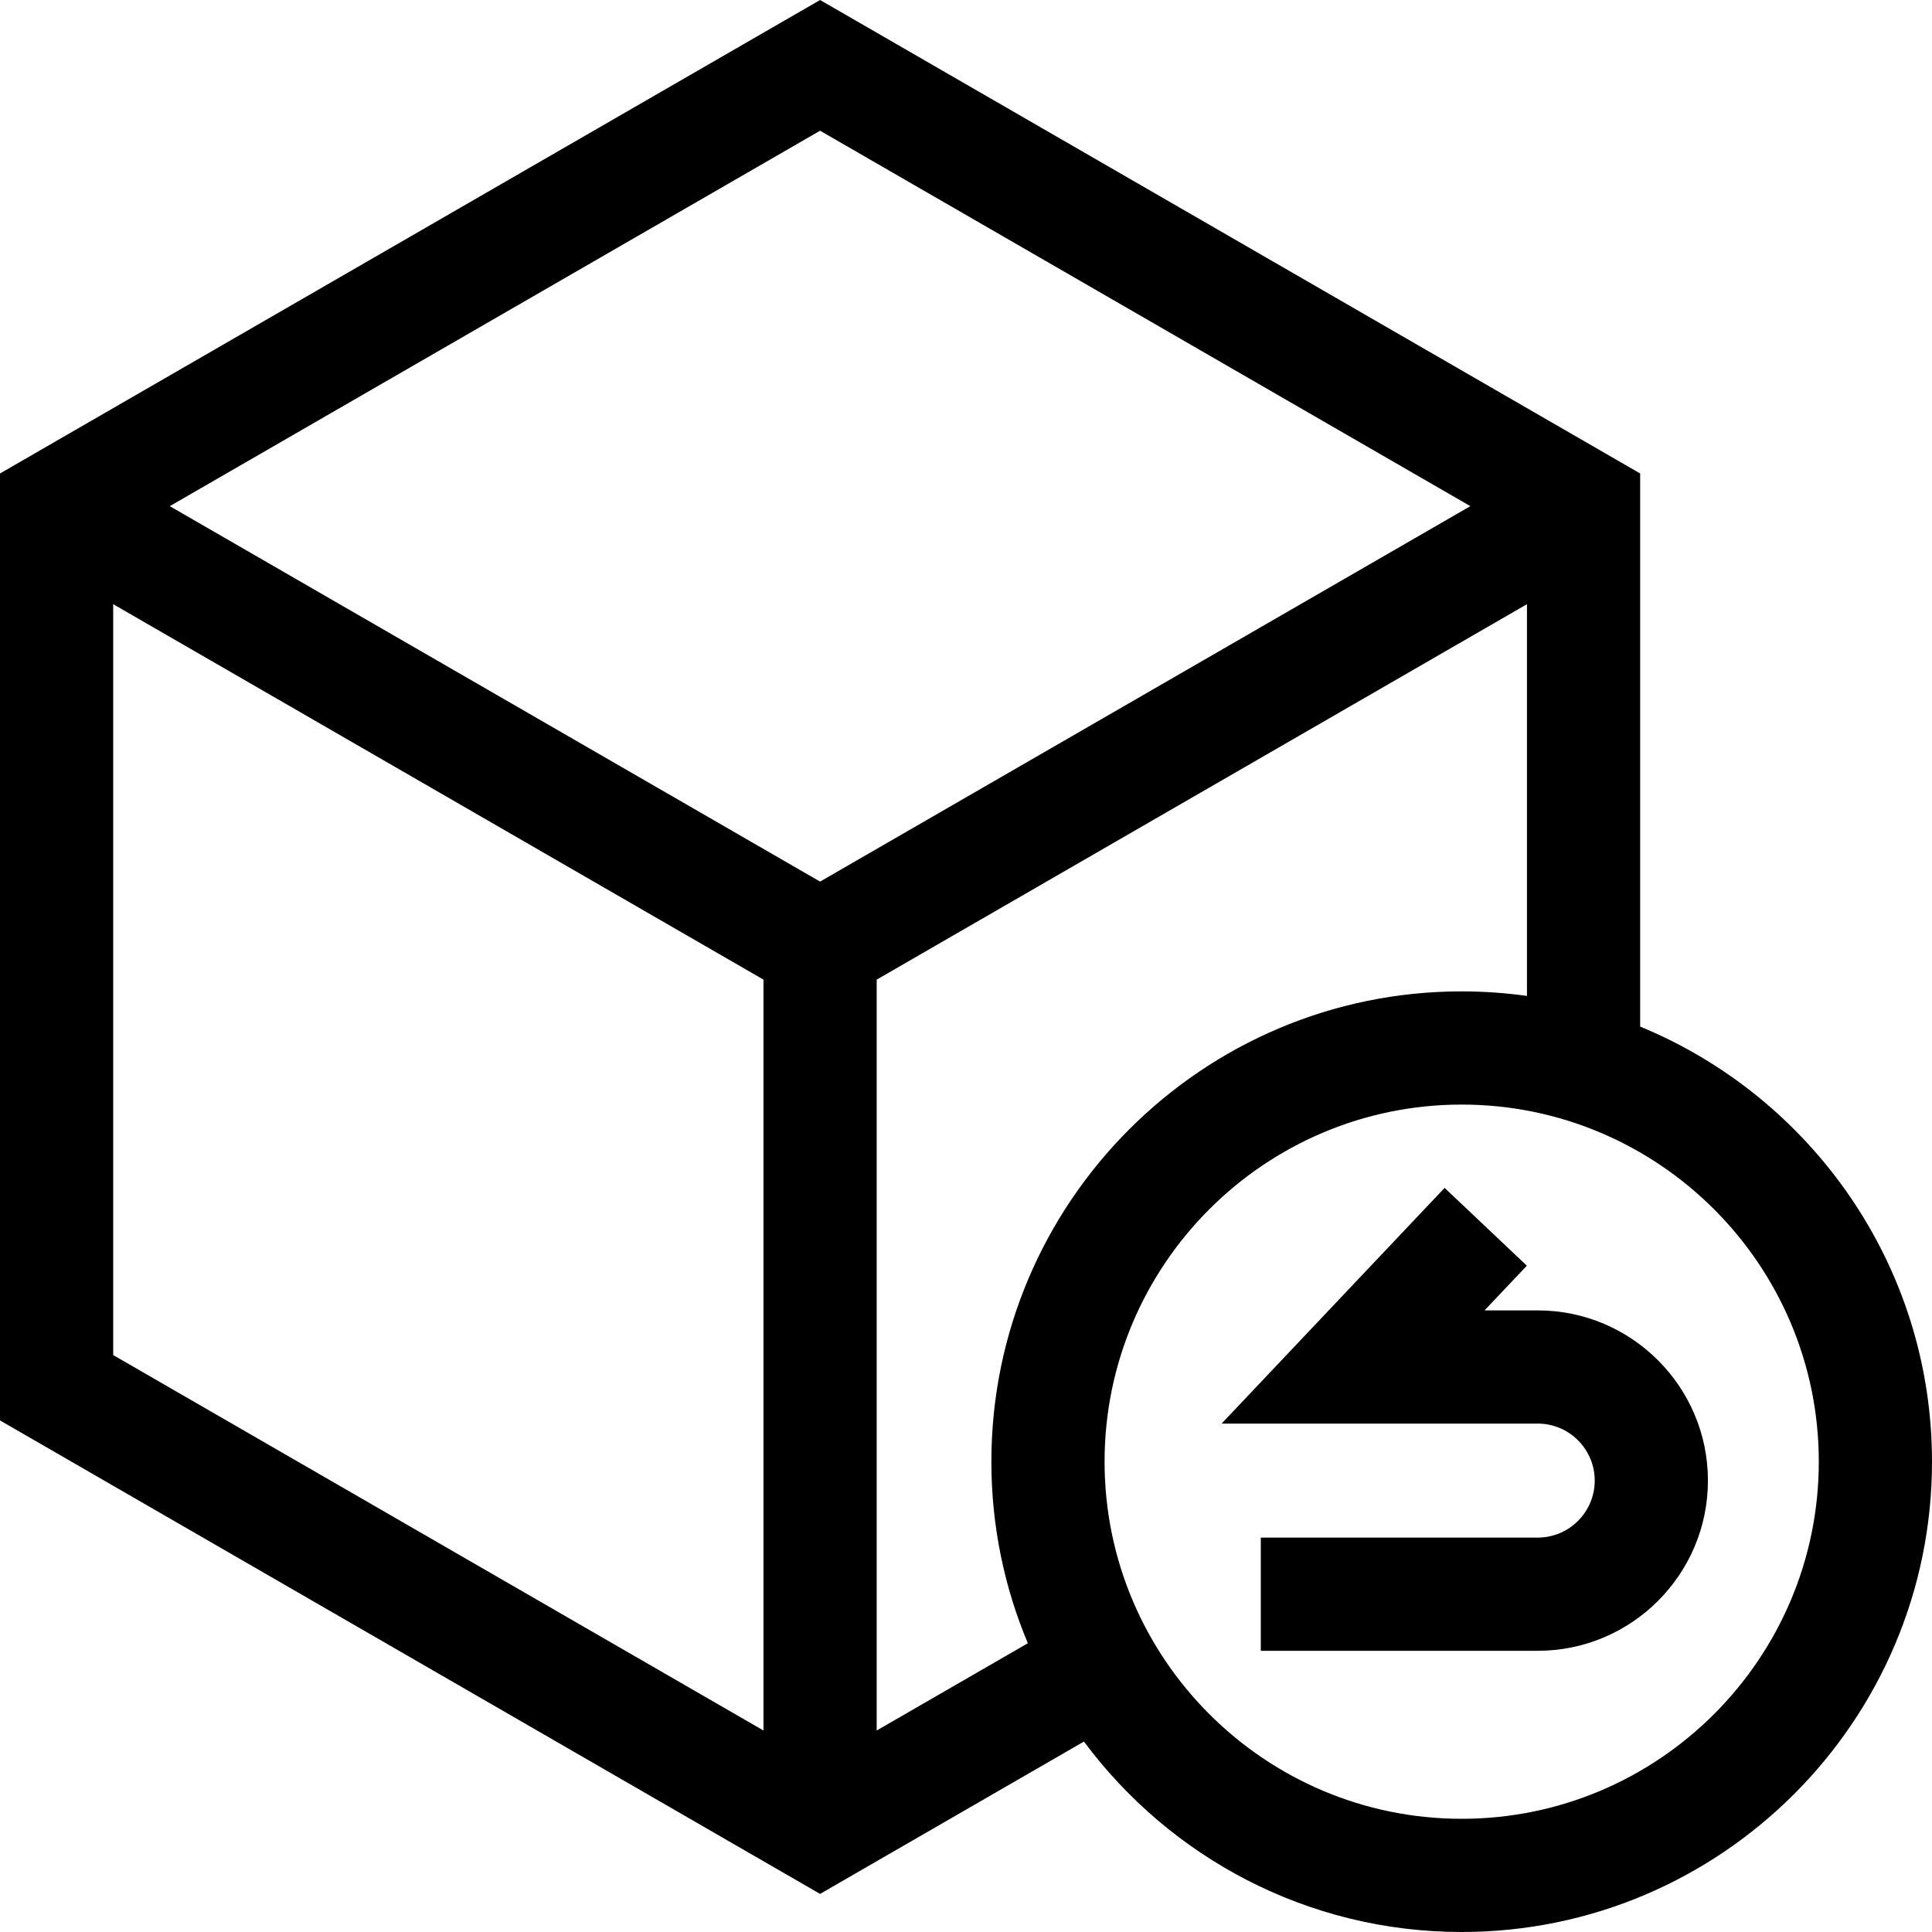
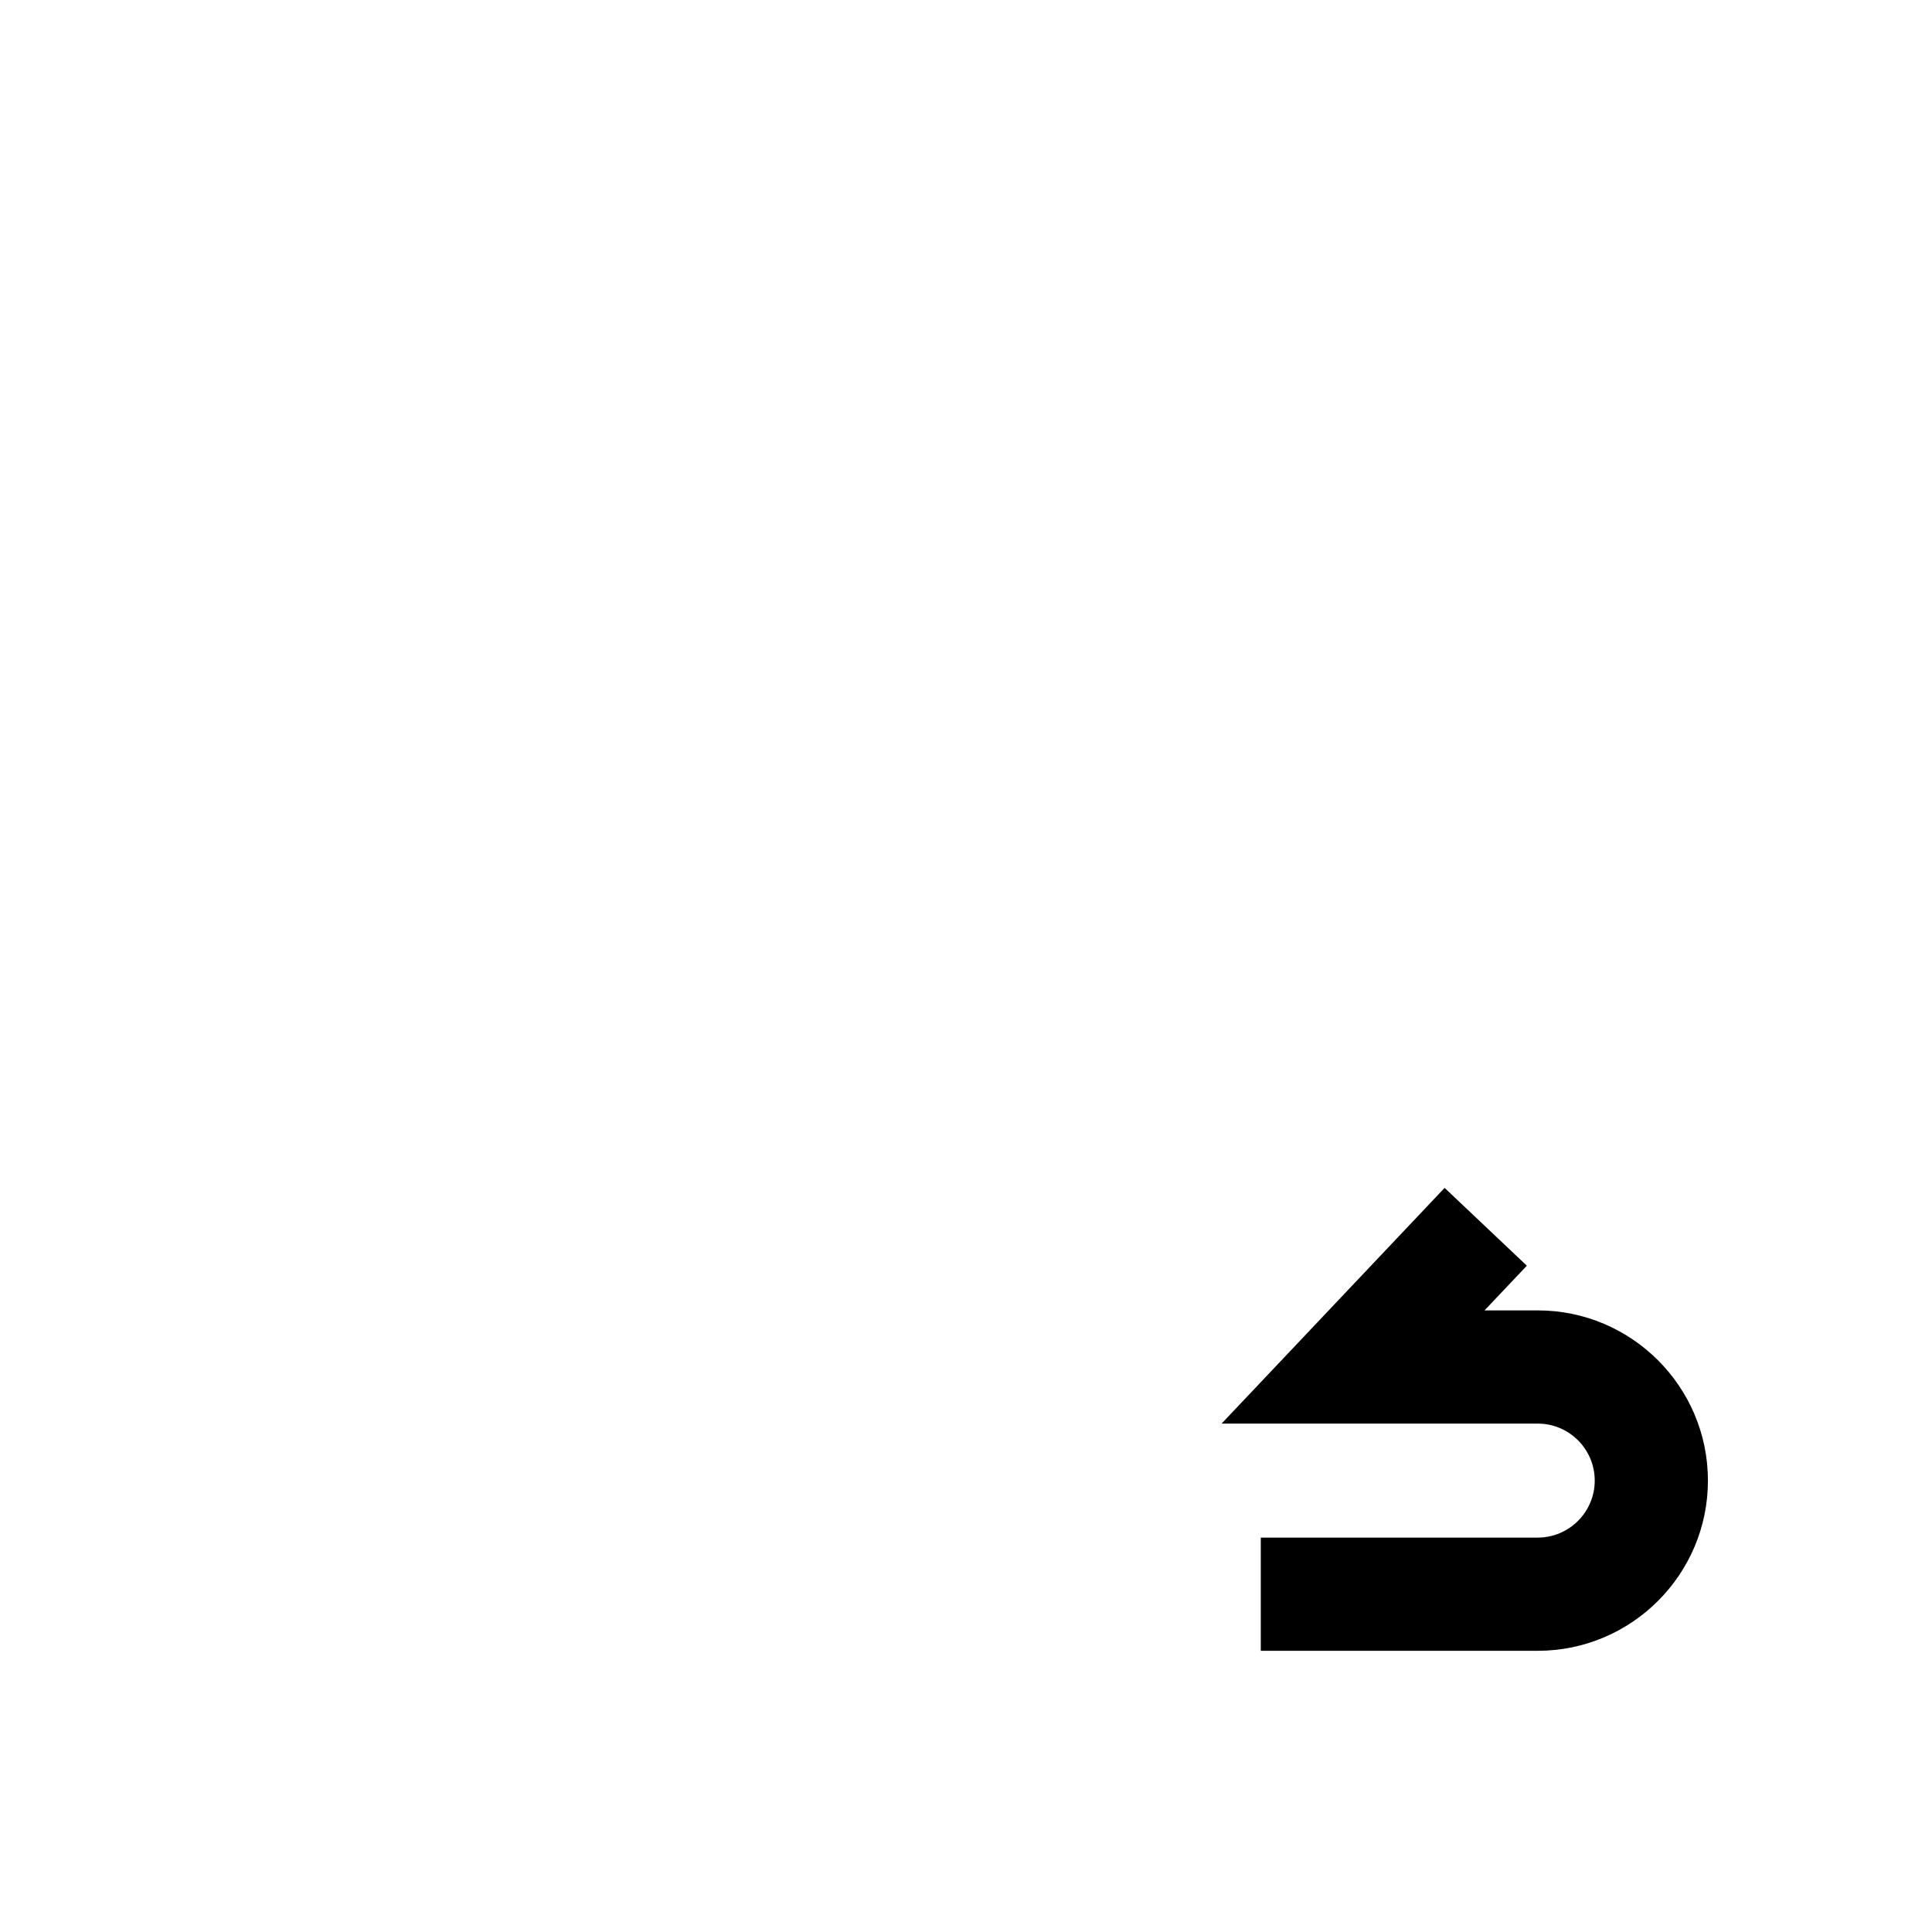
<svg xmlns="http://www.w3.org/2000/svg" width="512" viewBox="0 0 512 512" height="512" id="Capa_1">
  <g>
-     <path d="m434.661 272.056v-146.58l-217.331-125.476-217.33 125.476v250.952l217.33 125.476 69.927-40.372c22.733 30.601 59.141 50.468 100.105 50.468 68.726 0 124.638-55.912 124.638-124.638 0-51.99-32.002-96.64-77.339-115.306zm-45-137.92-172.331 99.496-172.33-99.496 172.33-99.495zm-359.661 25.98 172.33 99.496v198.99l-172.33-99.495zm202.33 298.487v-198.99l172.331-99.496v103.814c-5.656-.789-11.429-1.206-17.299-1.206-68.726 0-124.638 55.912-124.638 124.638 0 17.045 3.443 33.301 9.665 48.112zm155.032 23.397c-52.184 0-94.638-42.454-94.638-94.638s42.454-94.638 94.638-94.638 94.638 42.455 94.638 94.638-42.454 94.638-94.638 94.638z" />
    <path d="m407.515 347.269h-14.096l11.209-11.847-21.791-20.619-59.102 62.466h83.779c8.33 0 15.106 6.776 15.106 15.106 0 8.329-6.776 15.105-15.106 15.105h-73.392v30h73.392c24.872 0 45.106-20.234 45.106-45.106.001-24.871-20.233-45.105-45.105-45.105z" />
  </g>
</svg>